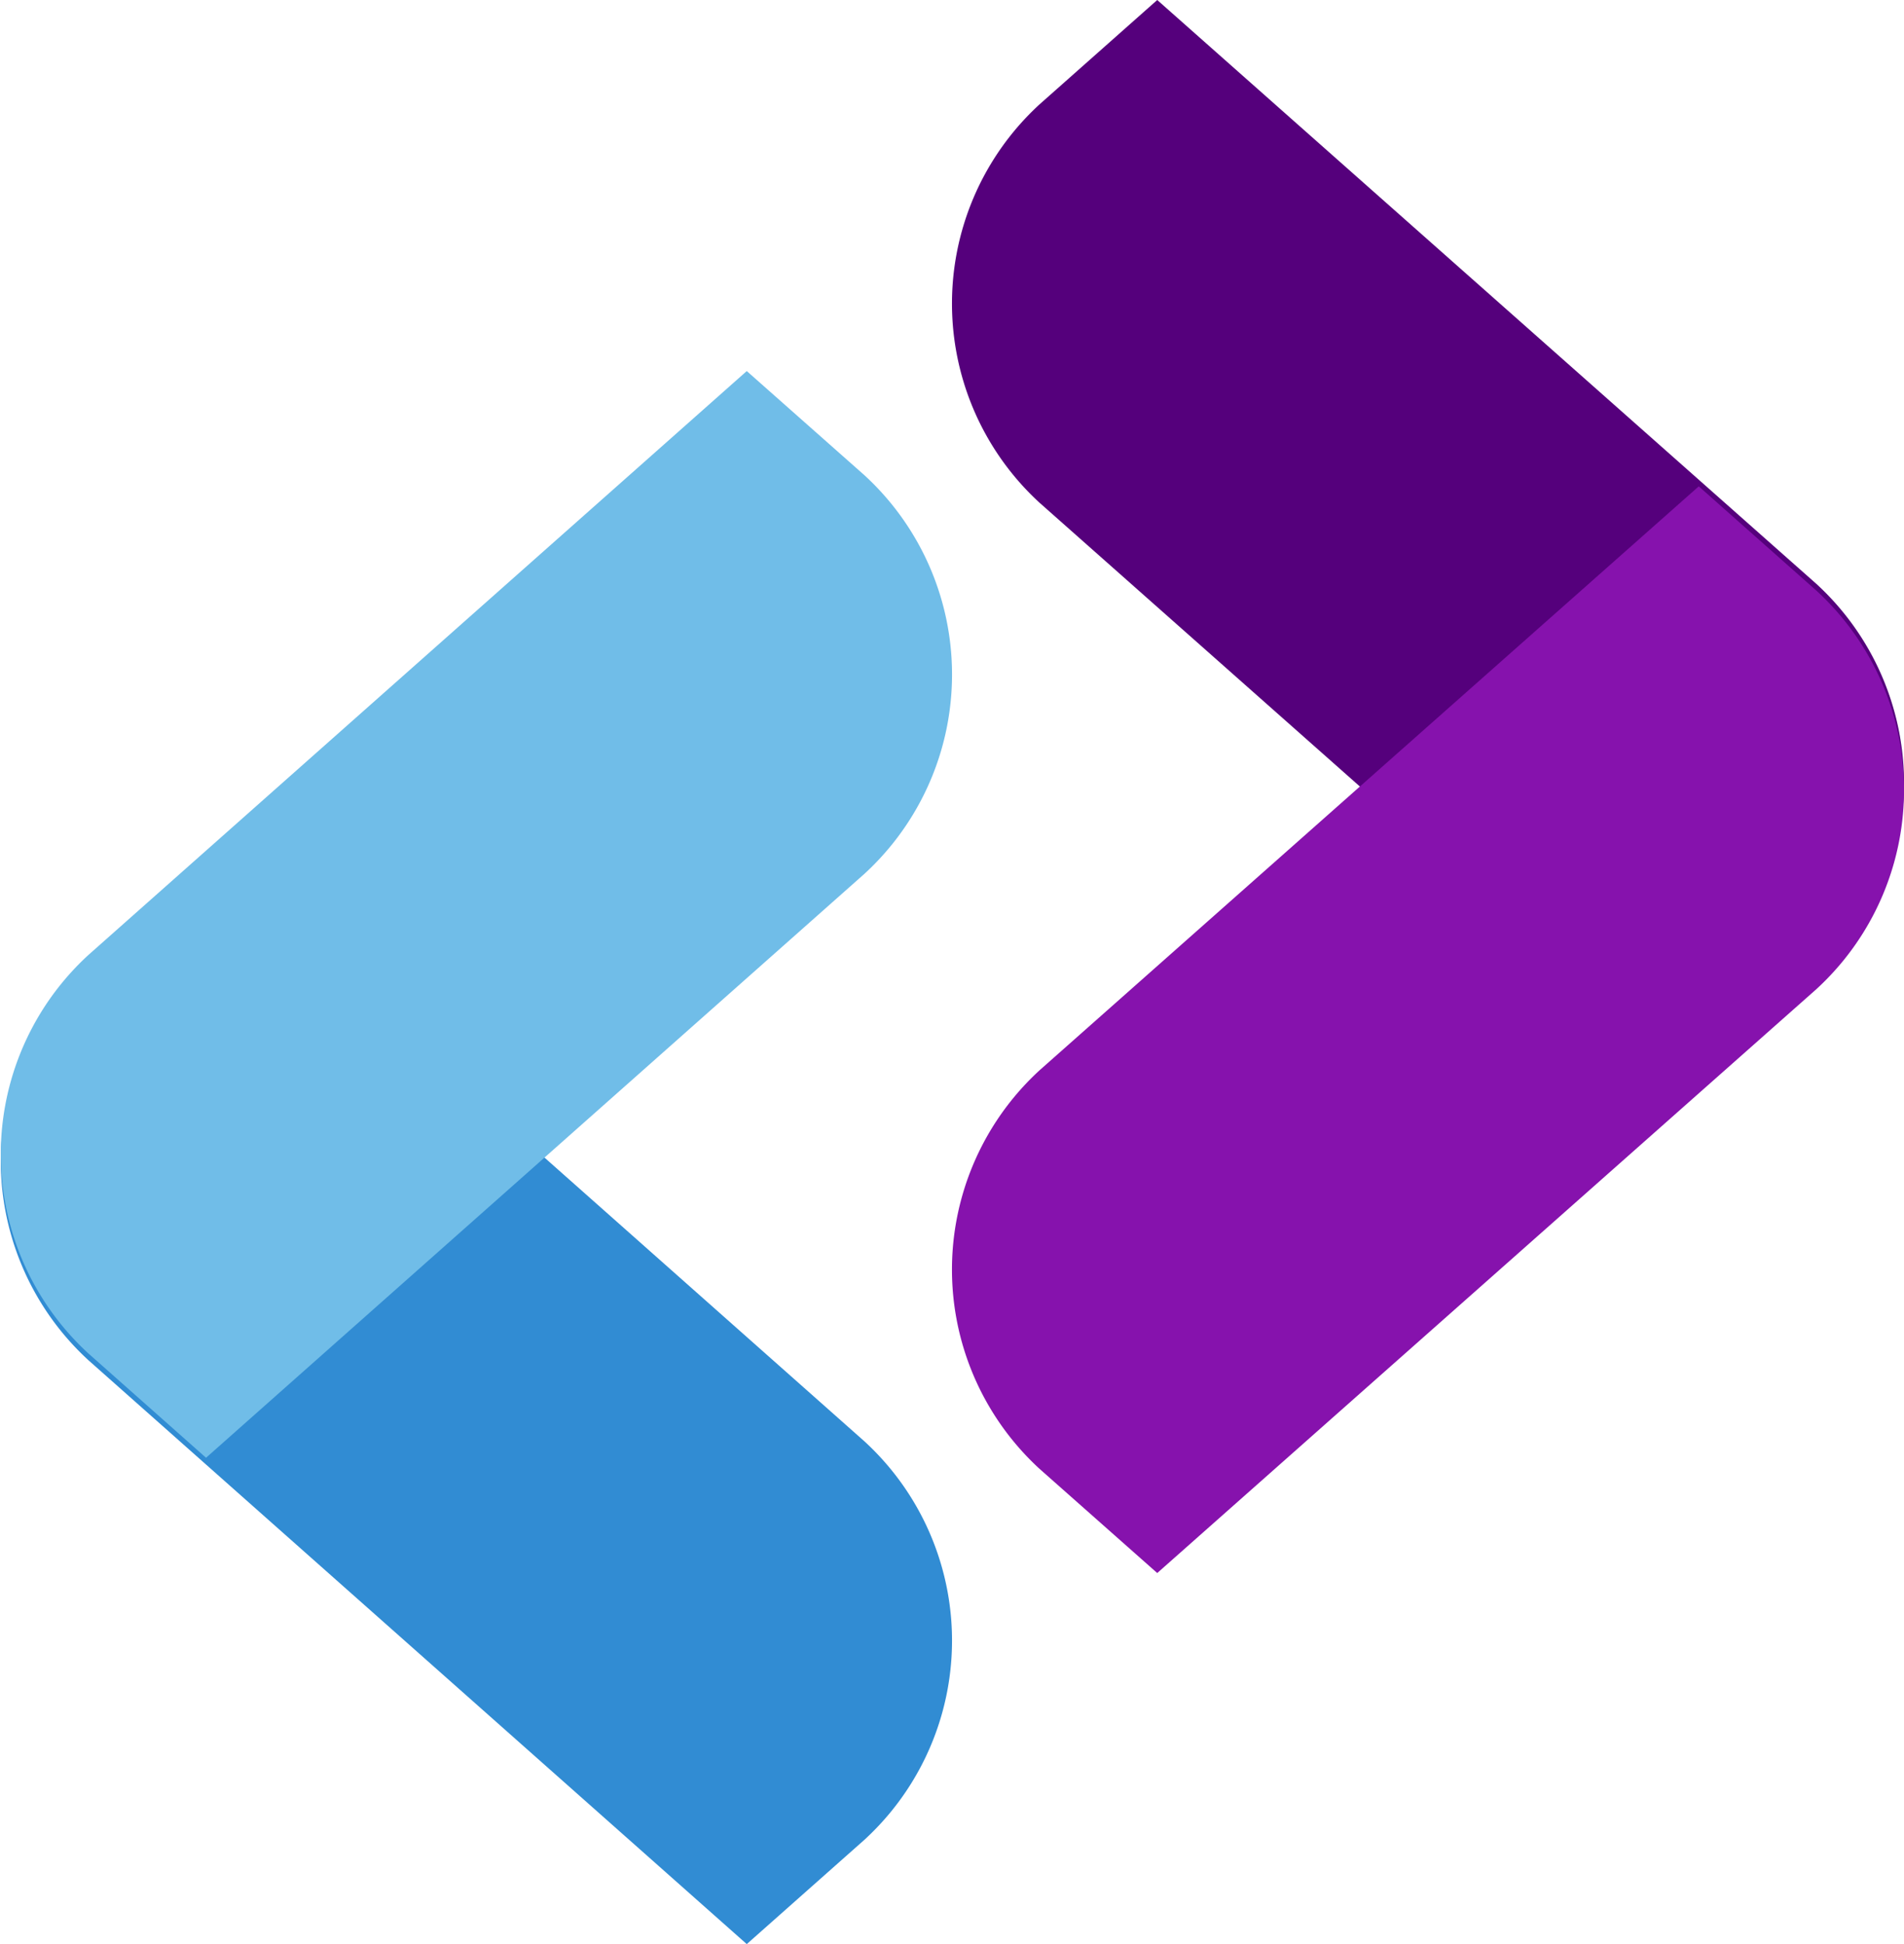
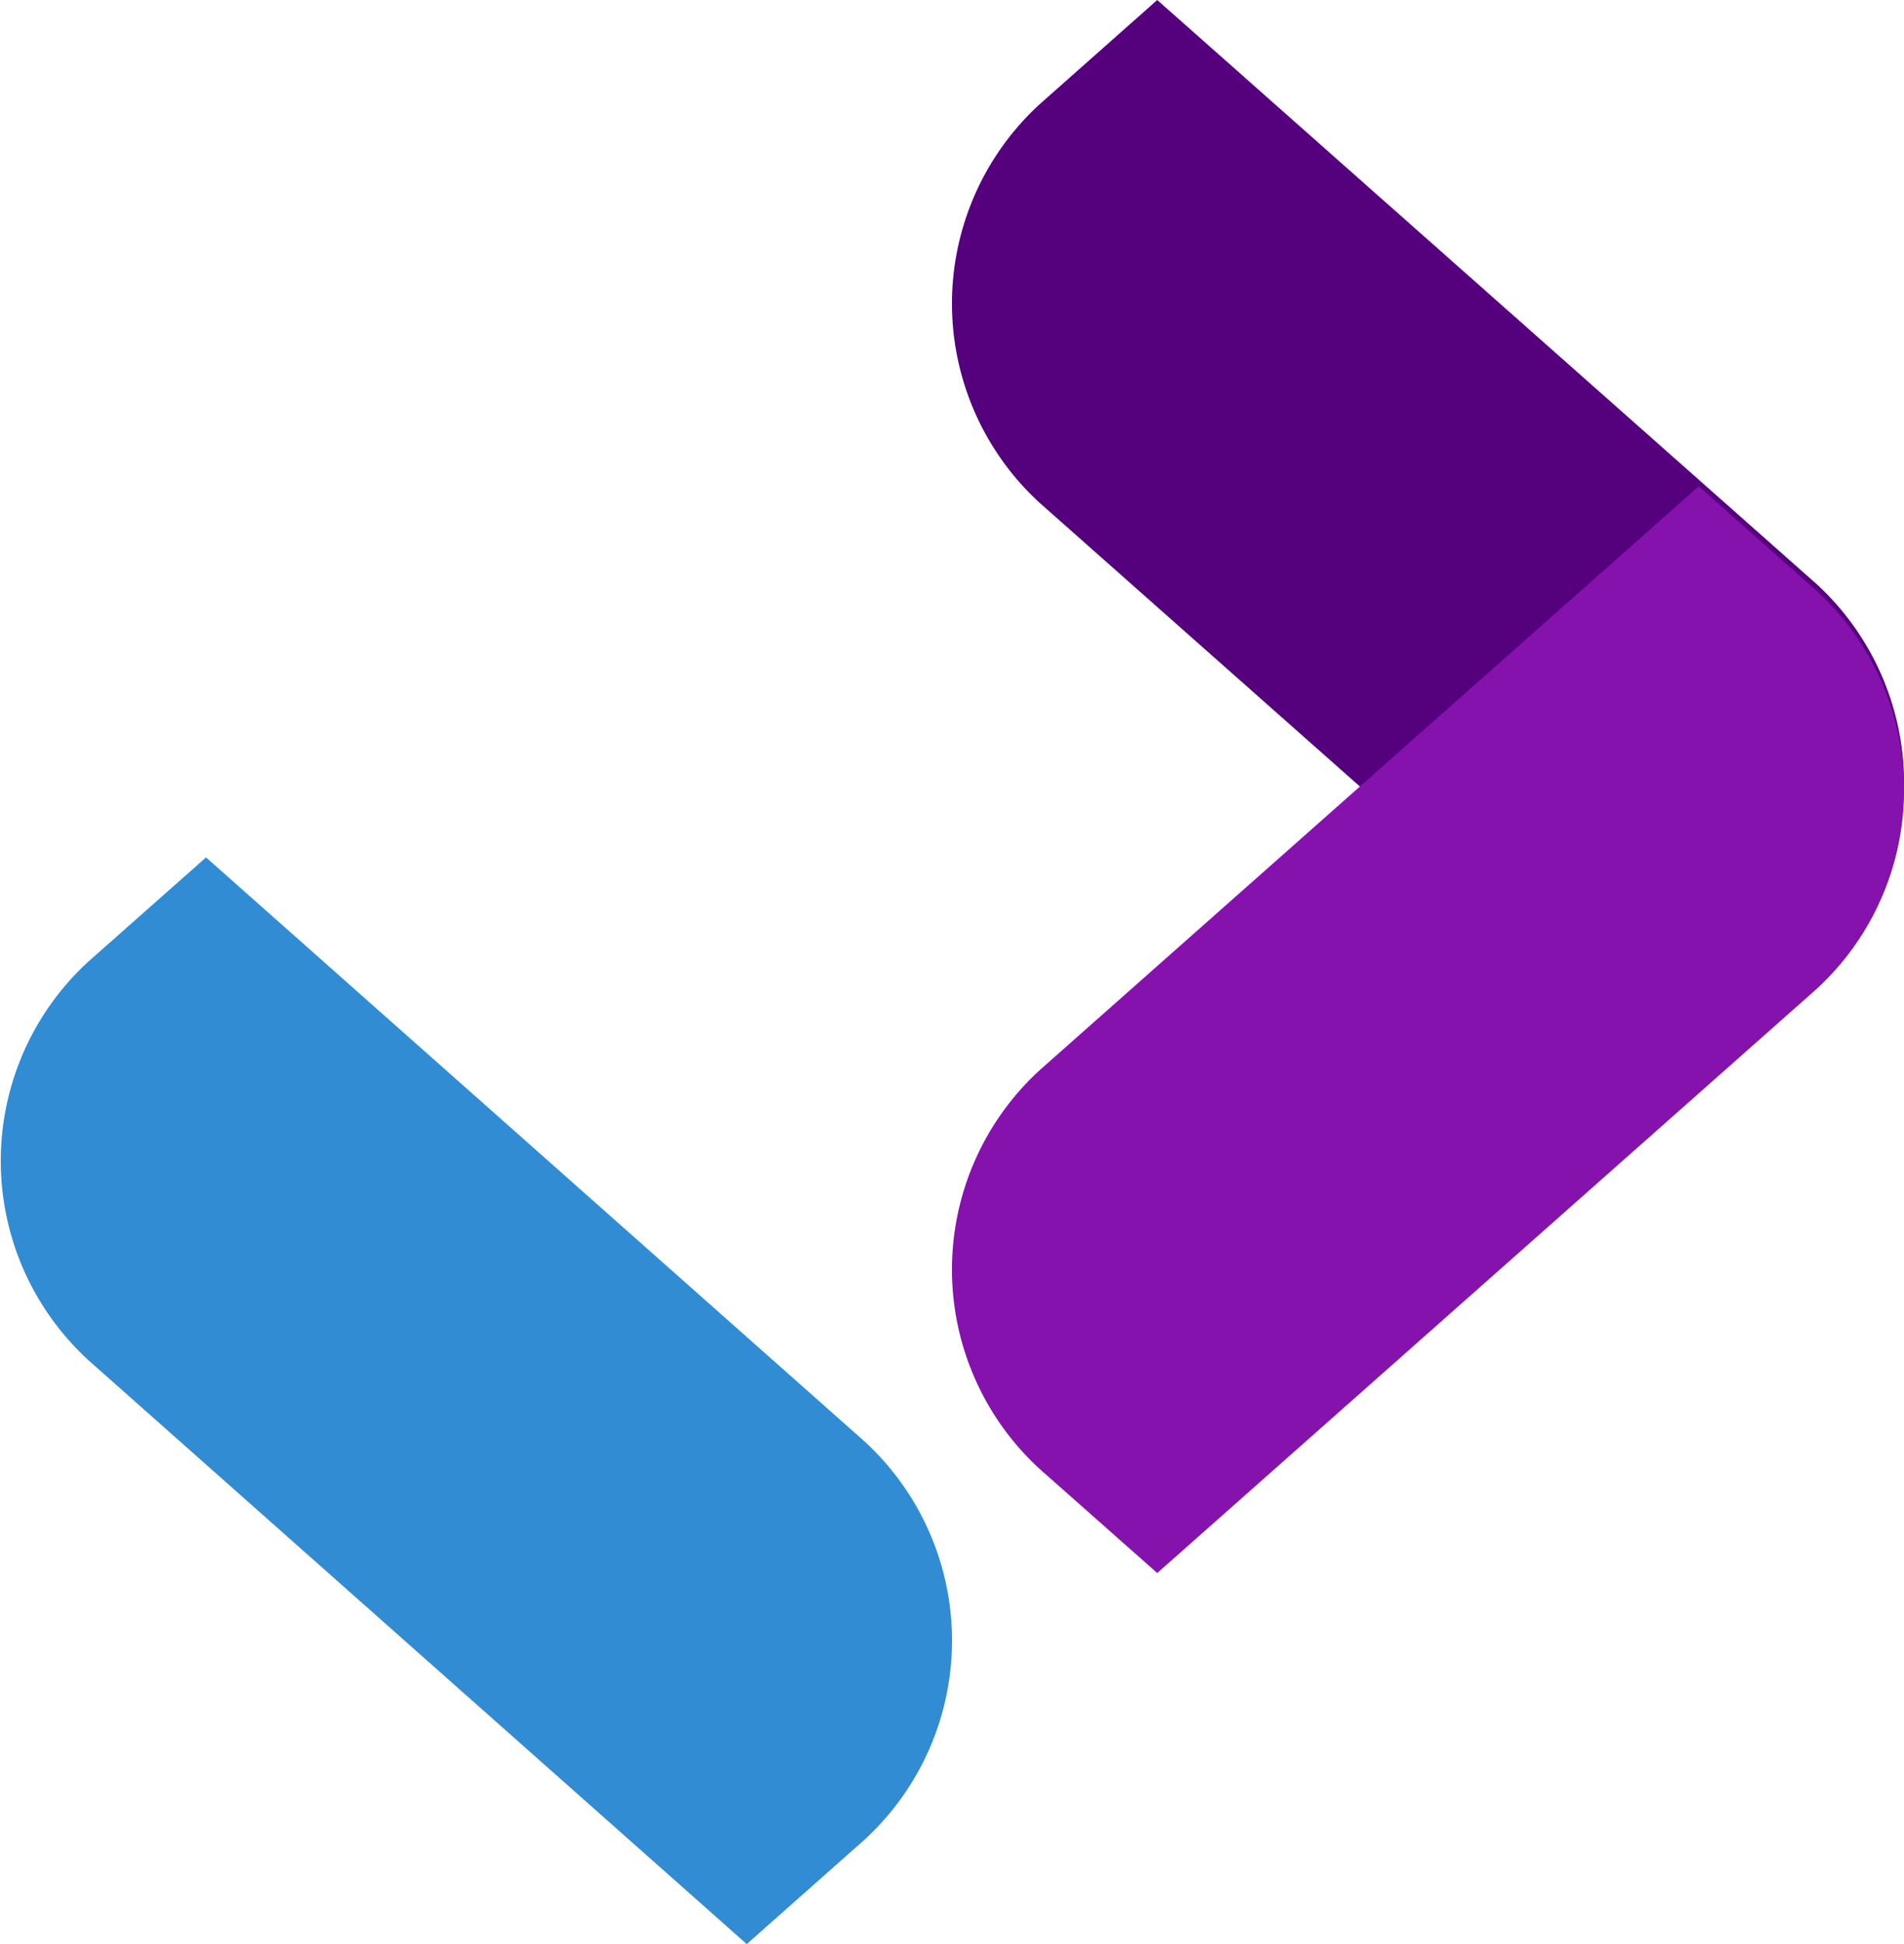
<svg xmlns="http://www.w3.org/2000/svg" id="OBJECTS" viewBox="0 0 118.56 121.08">
  <defs>
    <style>.cls-1{fill:#318cd3;}.cls-2{fill:#55007c;}.cls-3{fill:#8612ad;}.cls-4{fill:#70bde8;}</style>
  </defs>
  <path class="cls-1" d="M367.45,371.89a16.84,16.84,0,0,1,0,24.81l-7.33,6.5-41-36.37a16.85,16.85,0,0,1,0-24.82l7.33-6.49Z" transform="translate(-313.62 -282.12)" />
  <path class="cls-2" d="M378.35,313.43a16.84,16.84,0,0,1,0-24.81l7.33-6.5,41.05,36.37a16.85,16.85,0,0,1,0,24.82l-7.33,6.49Z" transform="translate(-313.62 -282.12)" />
  <path class="cls-3" d="M378.35,348.78a16.85,16.85,0,0,0,0,24.82l7.33,6.49,41.05-36.37a16.84,16.84,0,0,0,0-24.81l-7.33-6.5Z" transform="translate(-313.62 -282.12)" />
-   <path class="cls-4" d="M367.45,336.54a16.85,16.85,0,0,0,0-24.82l-7.33-6.49-41,36.37a16.84,16.84,0,0,0,0,24.81l7.33,6.5Z" transform="translate(-313.62 -282.12)" />
</svg>